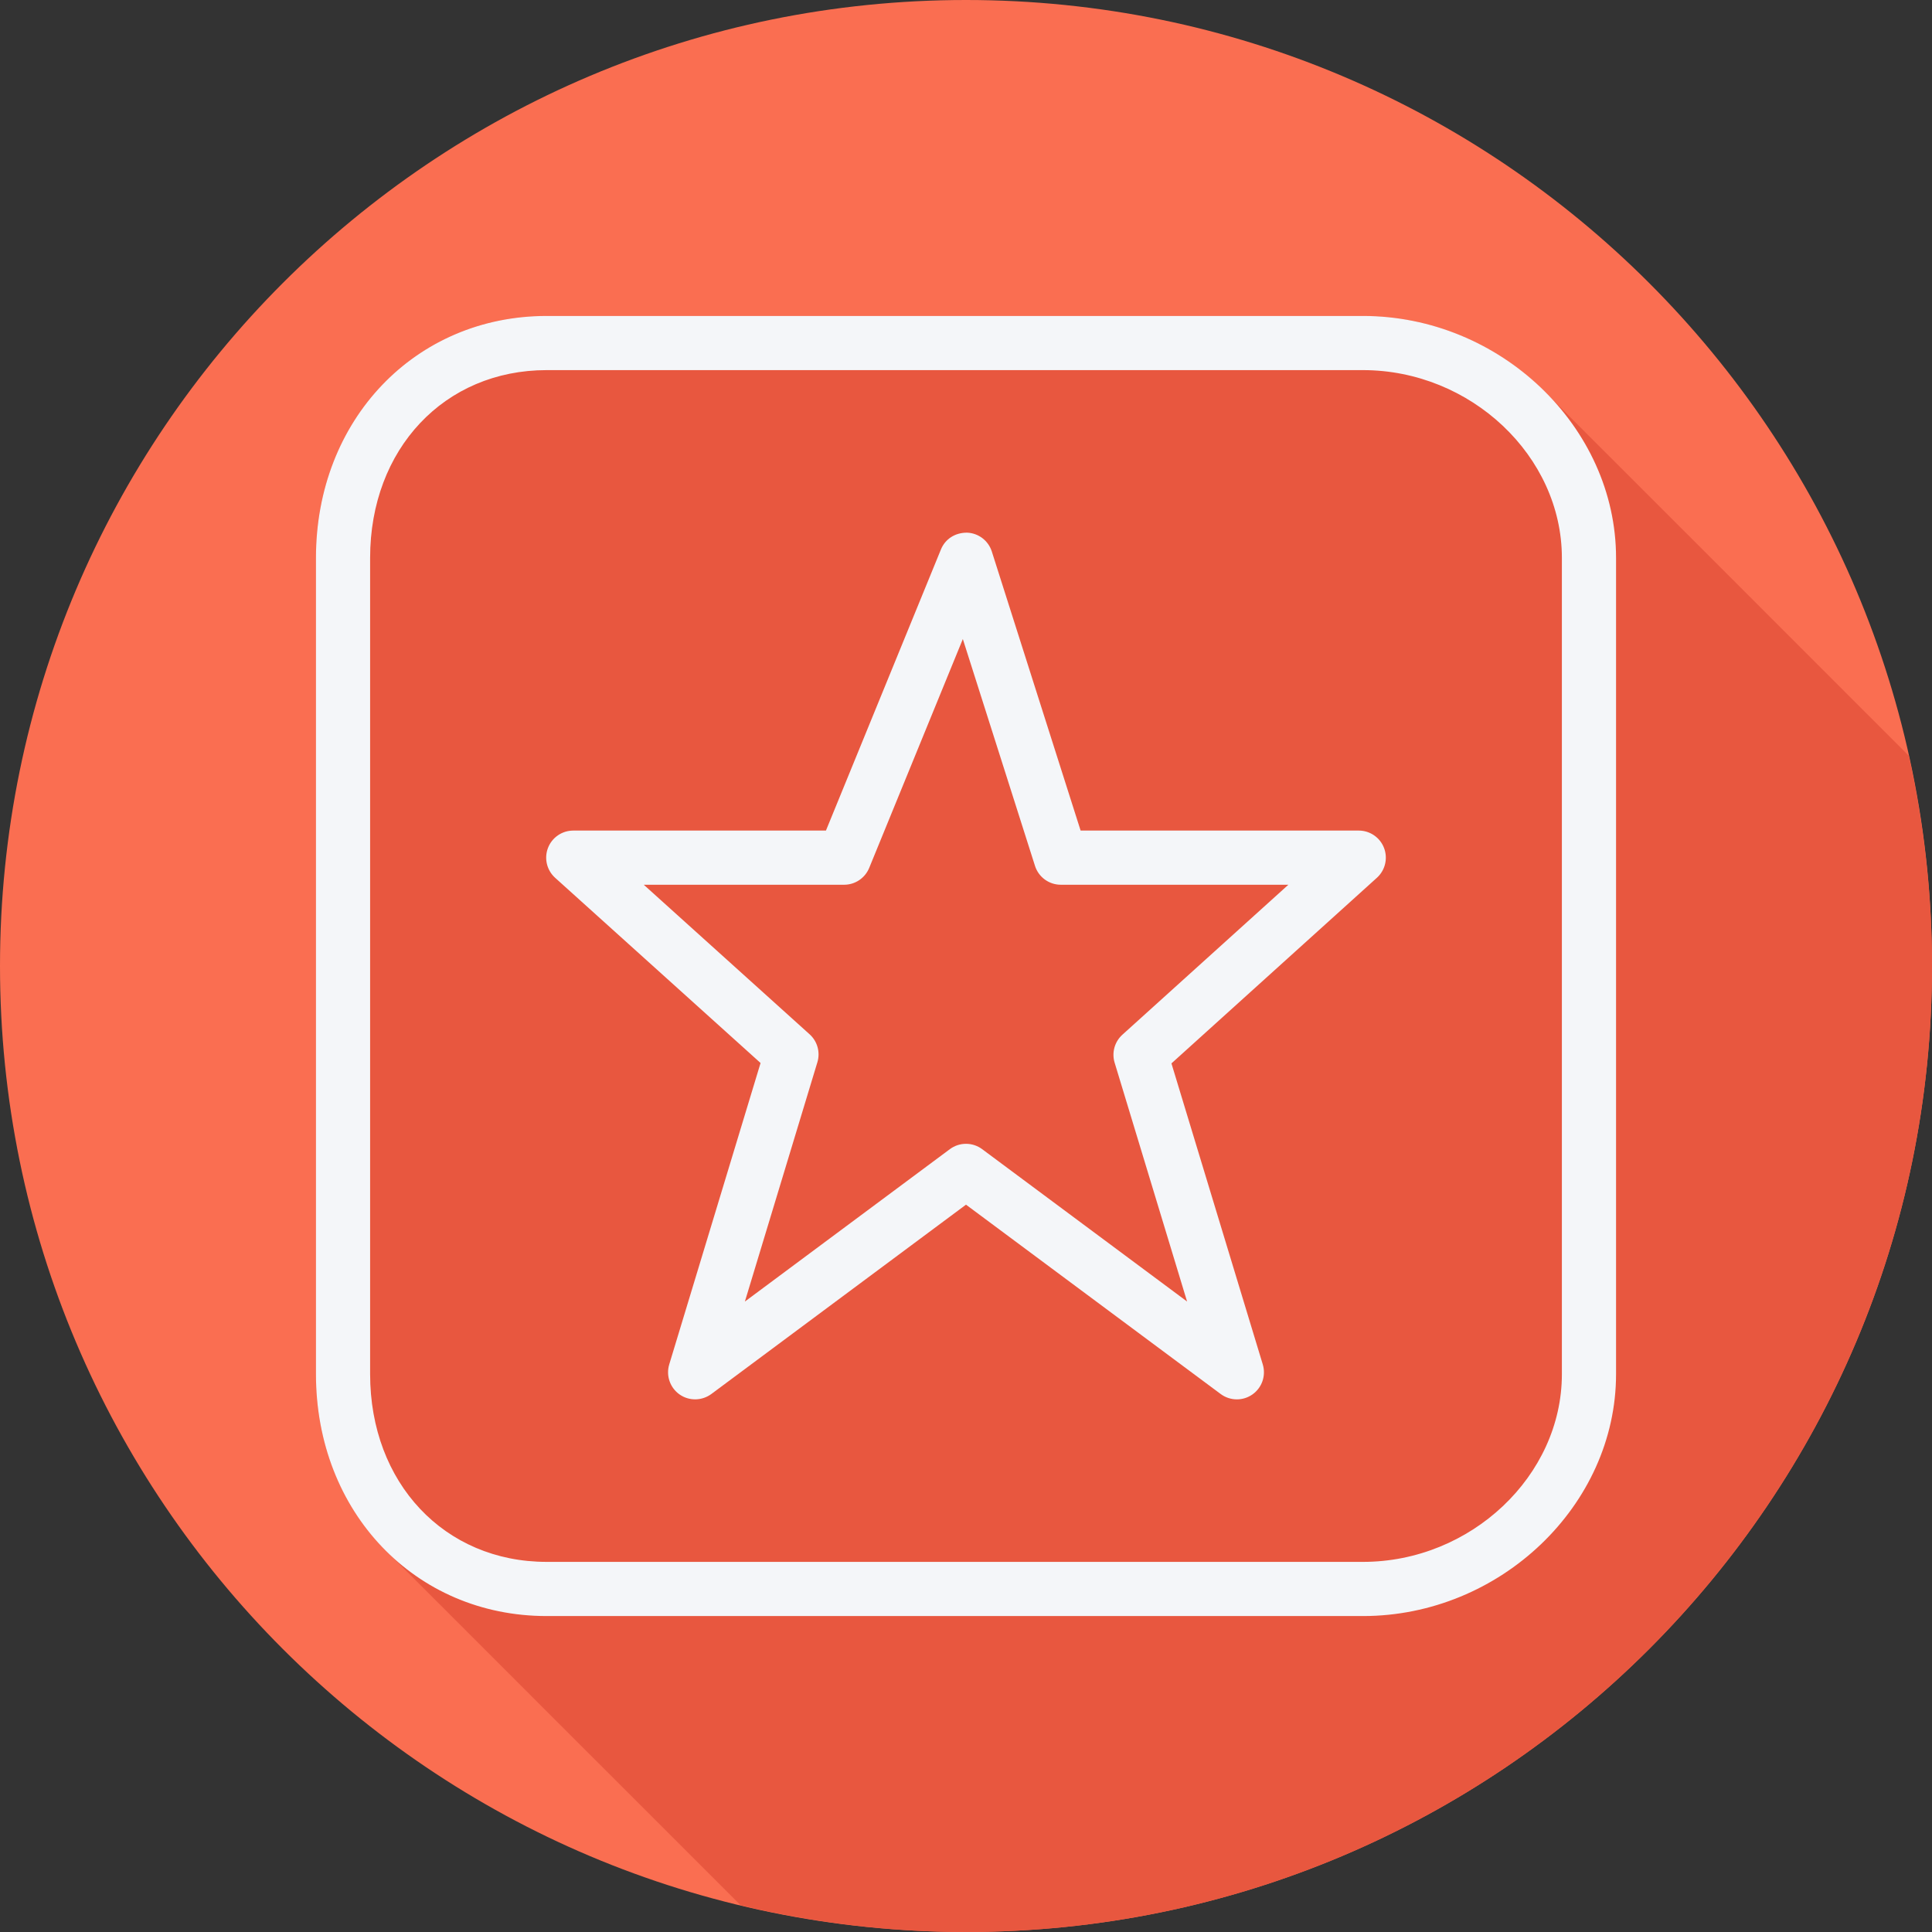
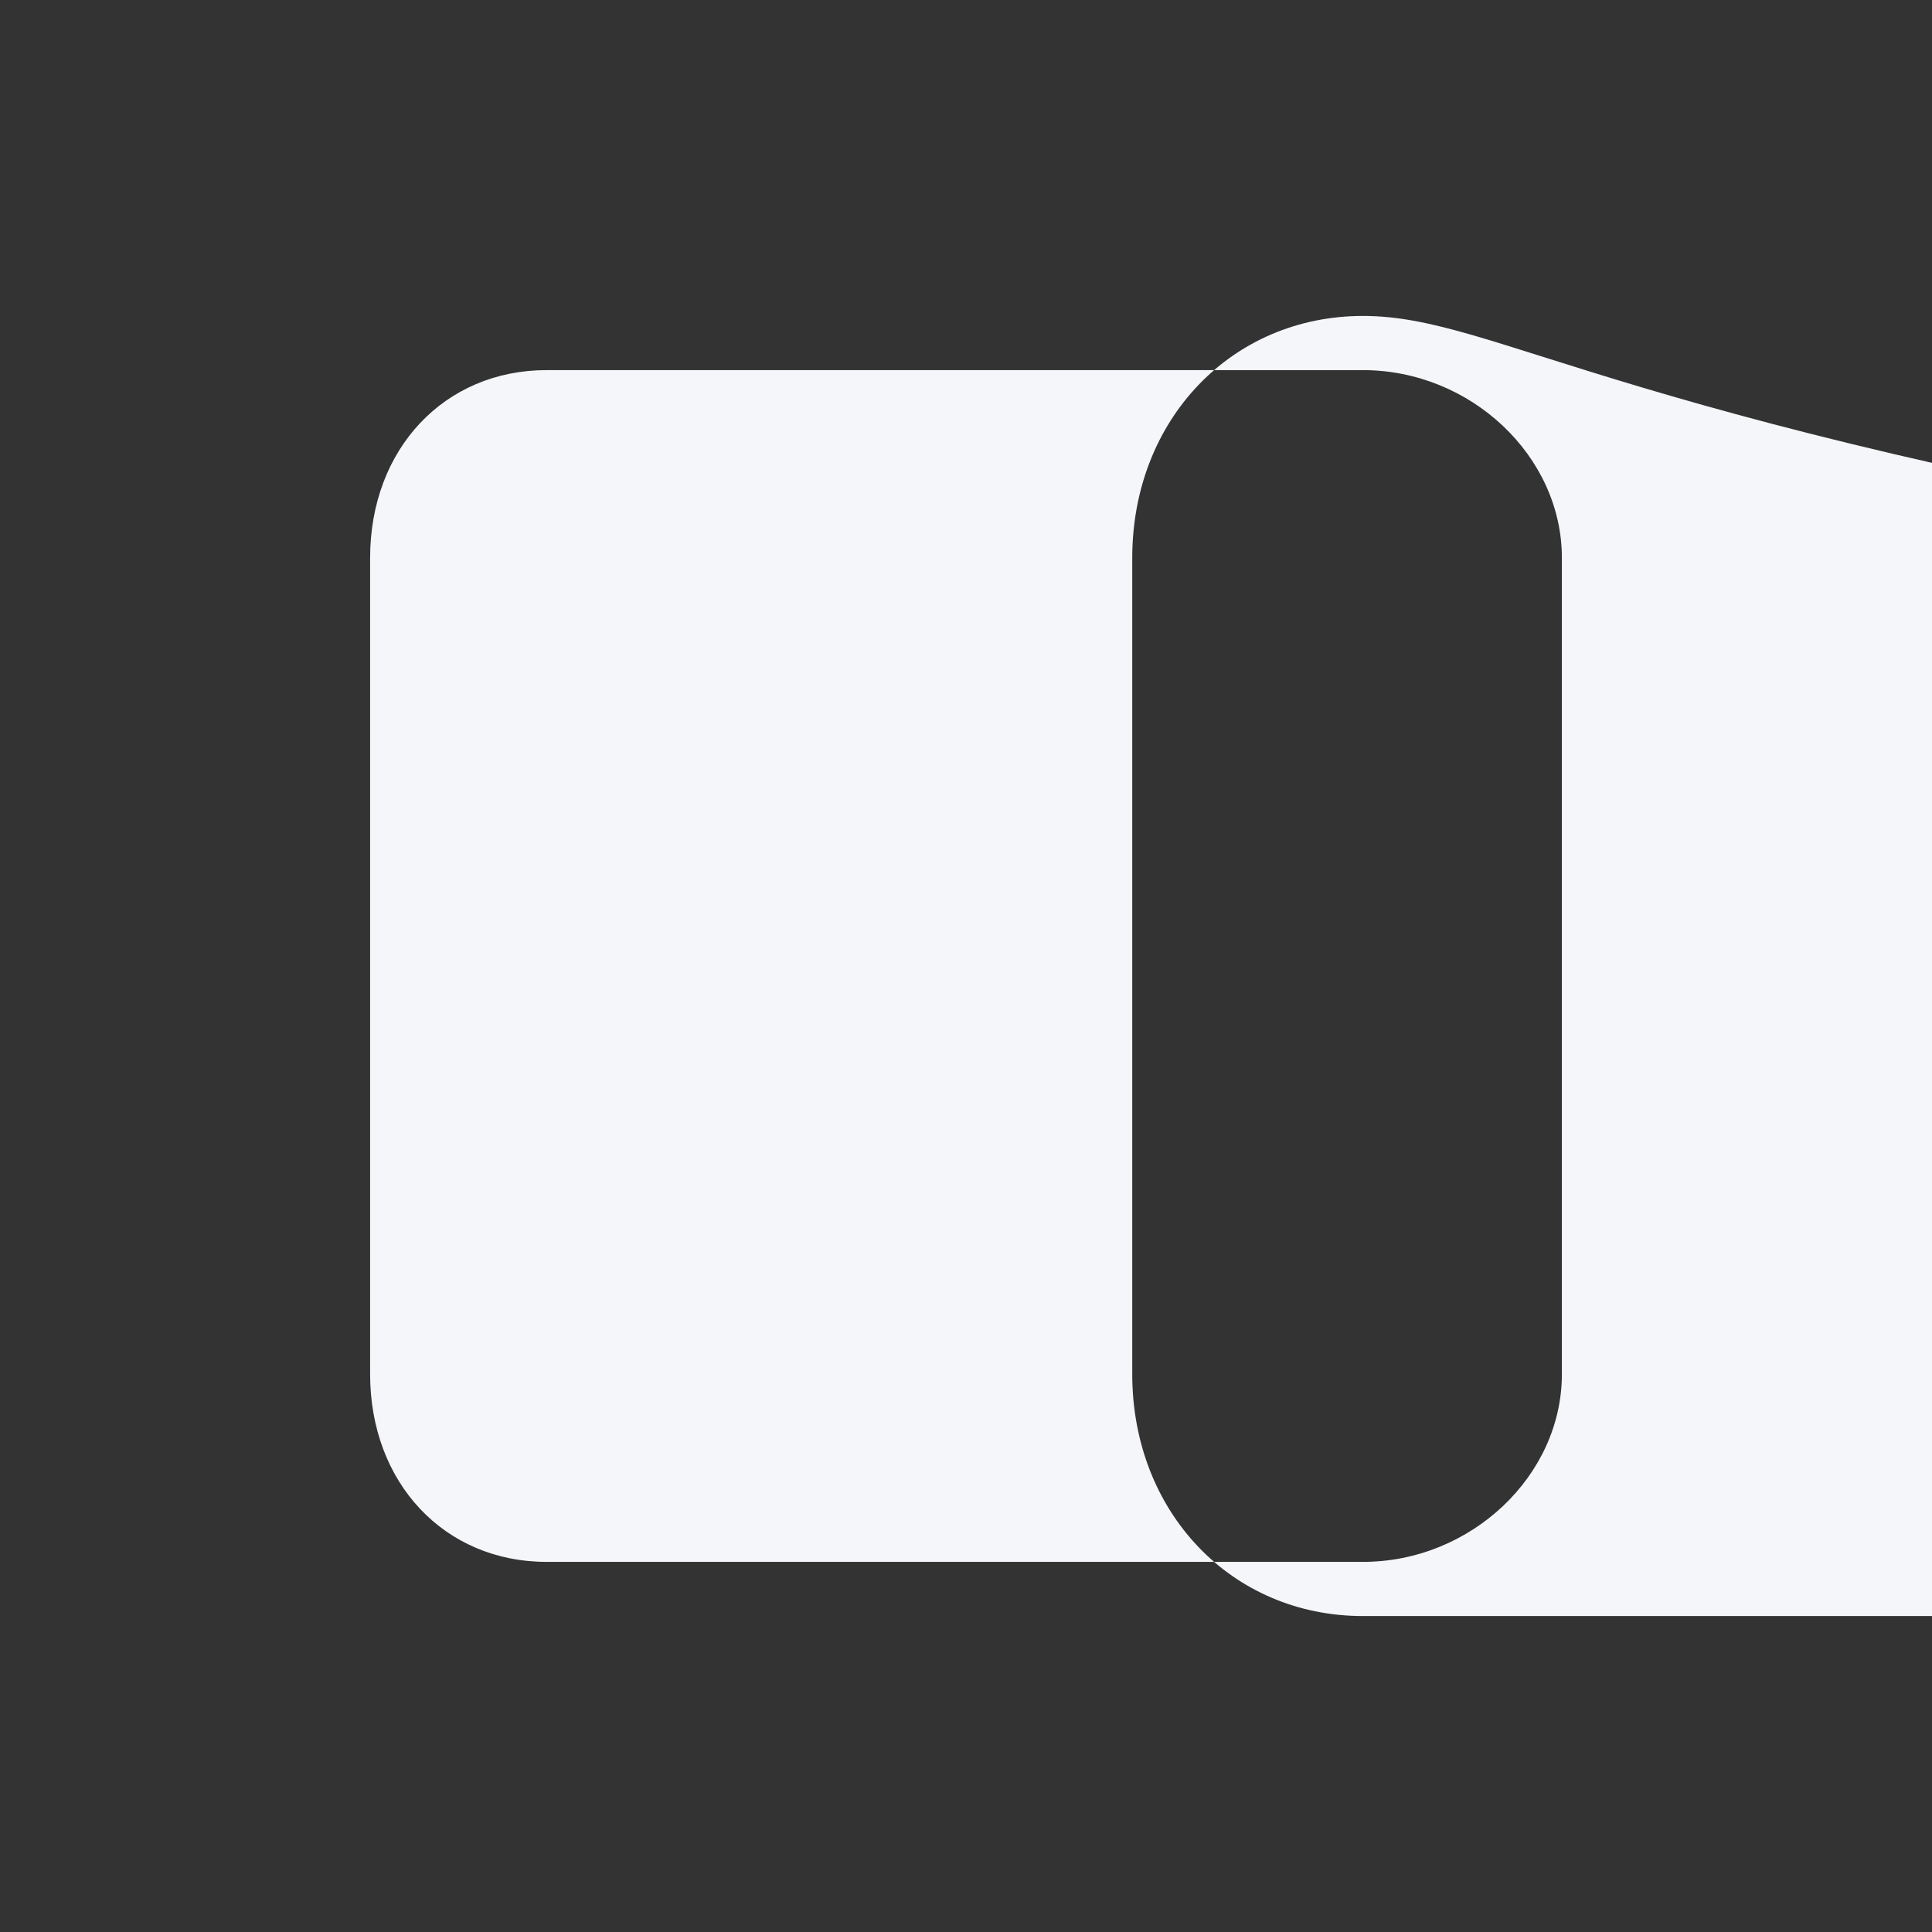
<svg xmlns="http://www.w3.org/2000/svg" height="800px" width="800px" version="1.1" id="Layer_1" viewBox="0 0 512 512" xml:space="preserve">
  <rect x="0" y="0" width="512" height="512" fill="#333333" stroke="none" />
-   <path style="fill:#FA6E51;" d="M0,256.006C0,397.402,114.606,512.004,255.996,512C397.394,512.004,512,397.402,512,256.006   C512.009,114.61,397.394,0,255.996,0C114.606,0,0,114.614,0,256.006z" />
-   <path style="fill:#E8573F;" d="M512,256.005c0.001-19.145-2.166-37.774-6.149-55.718c-0.253-0.256-0.502-0.517-0.765-0.765   c-0.498-0.499-95.12-95.151-95.635-95.635c-12.309-12.32-29.513-20.159-48.256-20.159H144.868   c-34.852,0-61.139,27.558-61.139,64.108v216.33c0,18.873,7.049,35.306,18.627,46.827c0.483,0.516,0.995,0.998,1.497,1.497   c0.482,0.515,90.654,90.656,91.153,91.153c0.416,0.444,0.854,0.862,1.287,1.287c19.163,4.579,39.137,7.071,59.703,7.07   C397.394,512.004,512,397.401,512,256.005z" />
  <g>
-     <path style="fill:#F4F6F9;" d="M360.08,220.11h-73.707l-23.532-73.956c-0.918-2.878-3.533-4.876-6.554-4.994    c-3.175-0.017-5.79,1.665-6.932,4.454l-30.471,74.496h-66.963c-2.972,0-5.636,1.829-6.701,4.602    c-1.066,2.775-0.308,5.916,1.892,7.907l54.445,49.086l-24.205,79.883c-0.897,2.965,0.21,6.169,2.74,7.956    c2.53,1.774,5.923,1.717,8.412-0.112L256,319.249l67.497,50.182c1.268,0.94,2.775,1.415,4.283,1.415    c1.444,0,2.887-0.434,4.129-1.303c2.538-1.788,3.638-4.991,2.74-7.956l-24.205-79.777l54.451-49.194    c2.201-1.99,2.951-5.135,1.886-7.907C365.716,221.94,363.052,220.11,360.08,220.11z M297.441,274.211    c-2.061,1.865-2.86,4.753-2.053,7.409l19.2,63.297l-54.304-40.375c-2.538-1.892-6.029-1.892-8.565,0l-54.318,40.383l19.214-63.417    c0.806-2.663,0-5.552-2.061-7.409l-43.951-39.633h53.099c2.916,0,5.538-1.763,6.645-4.462l24.814-60.652l19.122,60.112    c0.946,2.979,3.715,5.002,6.842,5.002h60.304L297.441,274.211z" />
-     <path style="fill:#F4F6F9;" d="M361.195,83.73H144.868c-34.852,0-61.138,27.558-61.138,64.108v216.33    c0,36.548,26.286,64.103,61.138,64.103h216.326c36.359,0,67.076-29.357,67.076-64.103V147.837    C428.27,113.086,397.554,83.73,361.195,83.73z M413.915,364.166c0,26.966-24.142,49.748-52.72,49.748H144.868    c-27.106,0-46.783-20.924-46.783-49.748v-216.33c0-28.828,19.676-49.751,46.783-49.751h216.326c28.578,0,52.72,22.785,52.72,49.751    L413.915,364.166L413.915,364.166z" />
+     <path style="fill:#F4F6F9;" d="M361.195,83.73c-34.852,0-61.138,27.558-61.138,64.108v216.33    c0,36.548,26.286,64.103,61.138,64.103h216.326c36.359,0,67.076-29.357,67.076-64.103V147.837    C428.27,113.086,397.554,83.73,361.195,83.73z M413.915,364.166c0,26.966-24.142,49.748-52.72,49.748H144.868    c-27.106,0-46.783-20.924-46.783-49.748v-216.33c0-28.828,19.676-49.751,46.783-49.751h216.326c28.578,0,52.72,22.785,52.72,49.751    L413.915,364.166L413.915,364.166z" />
  </g>
</svg>